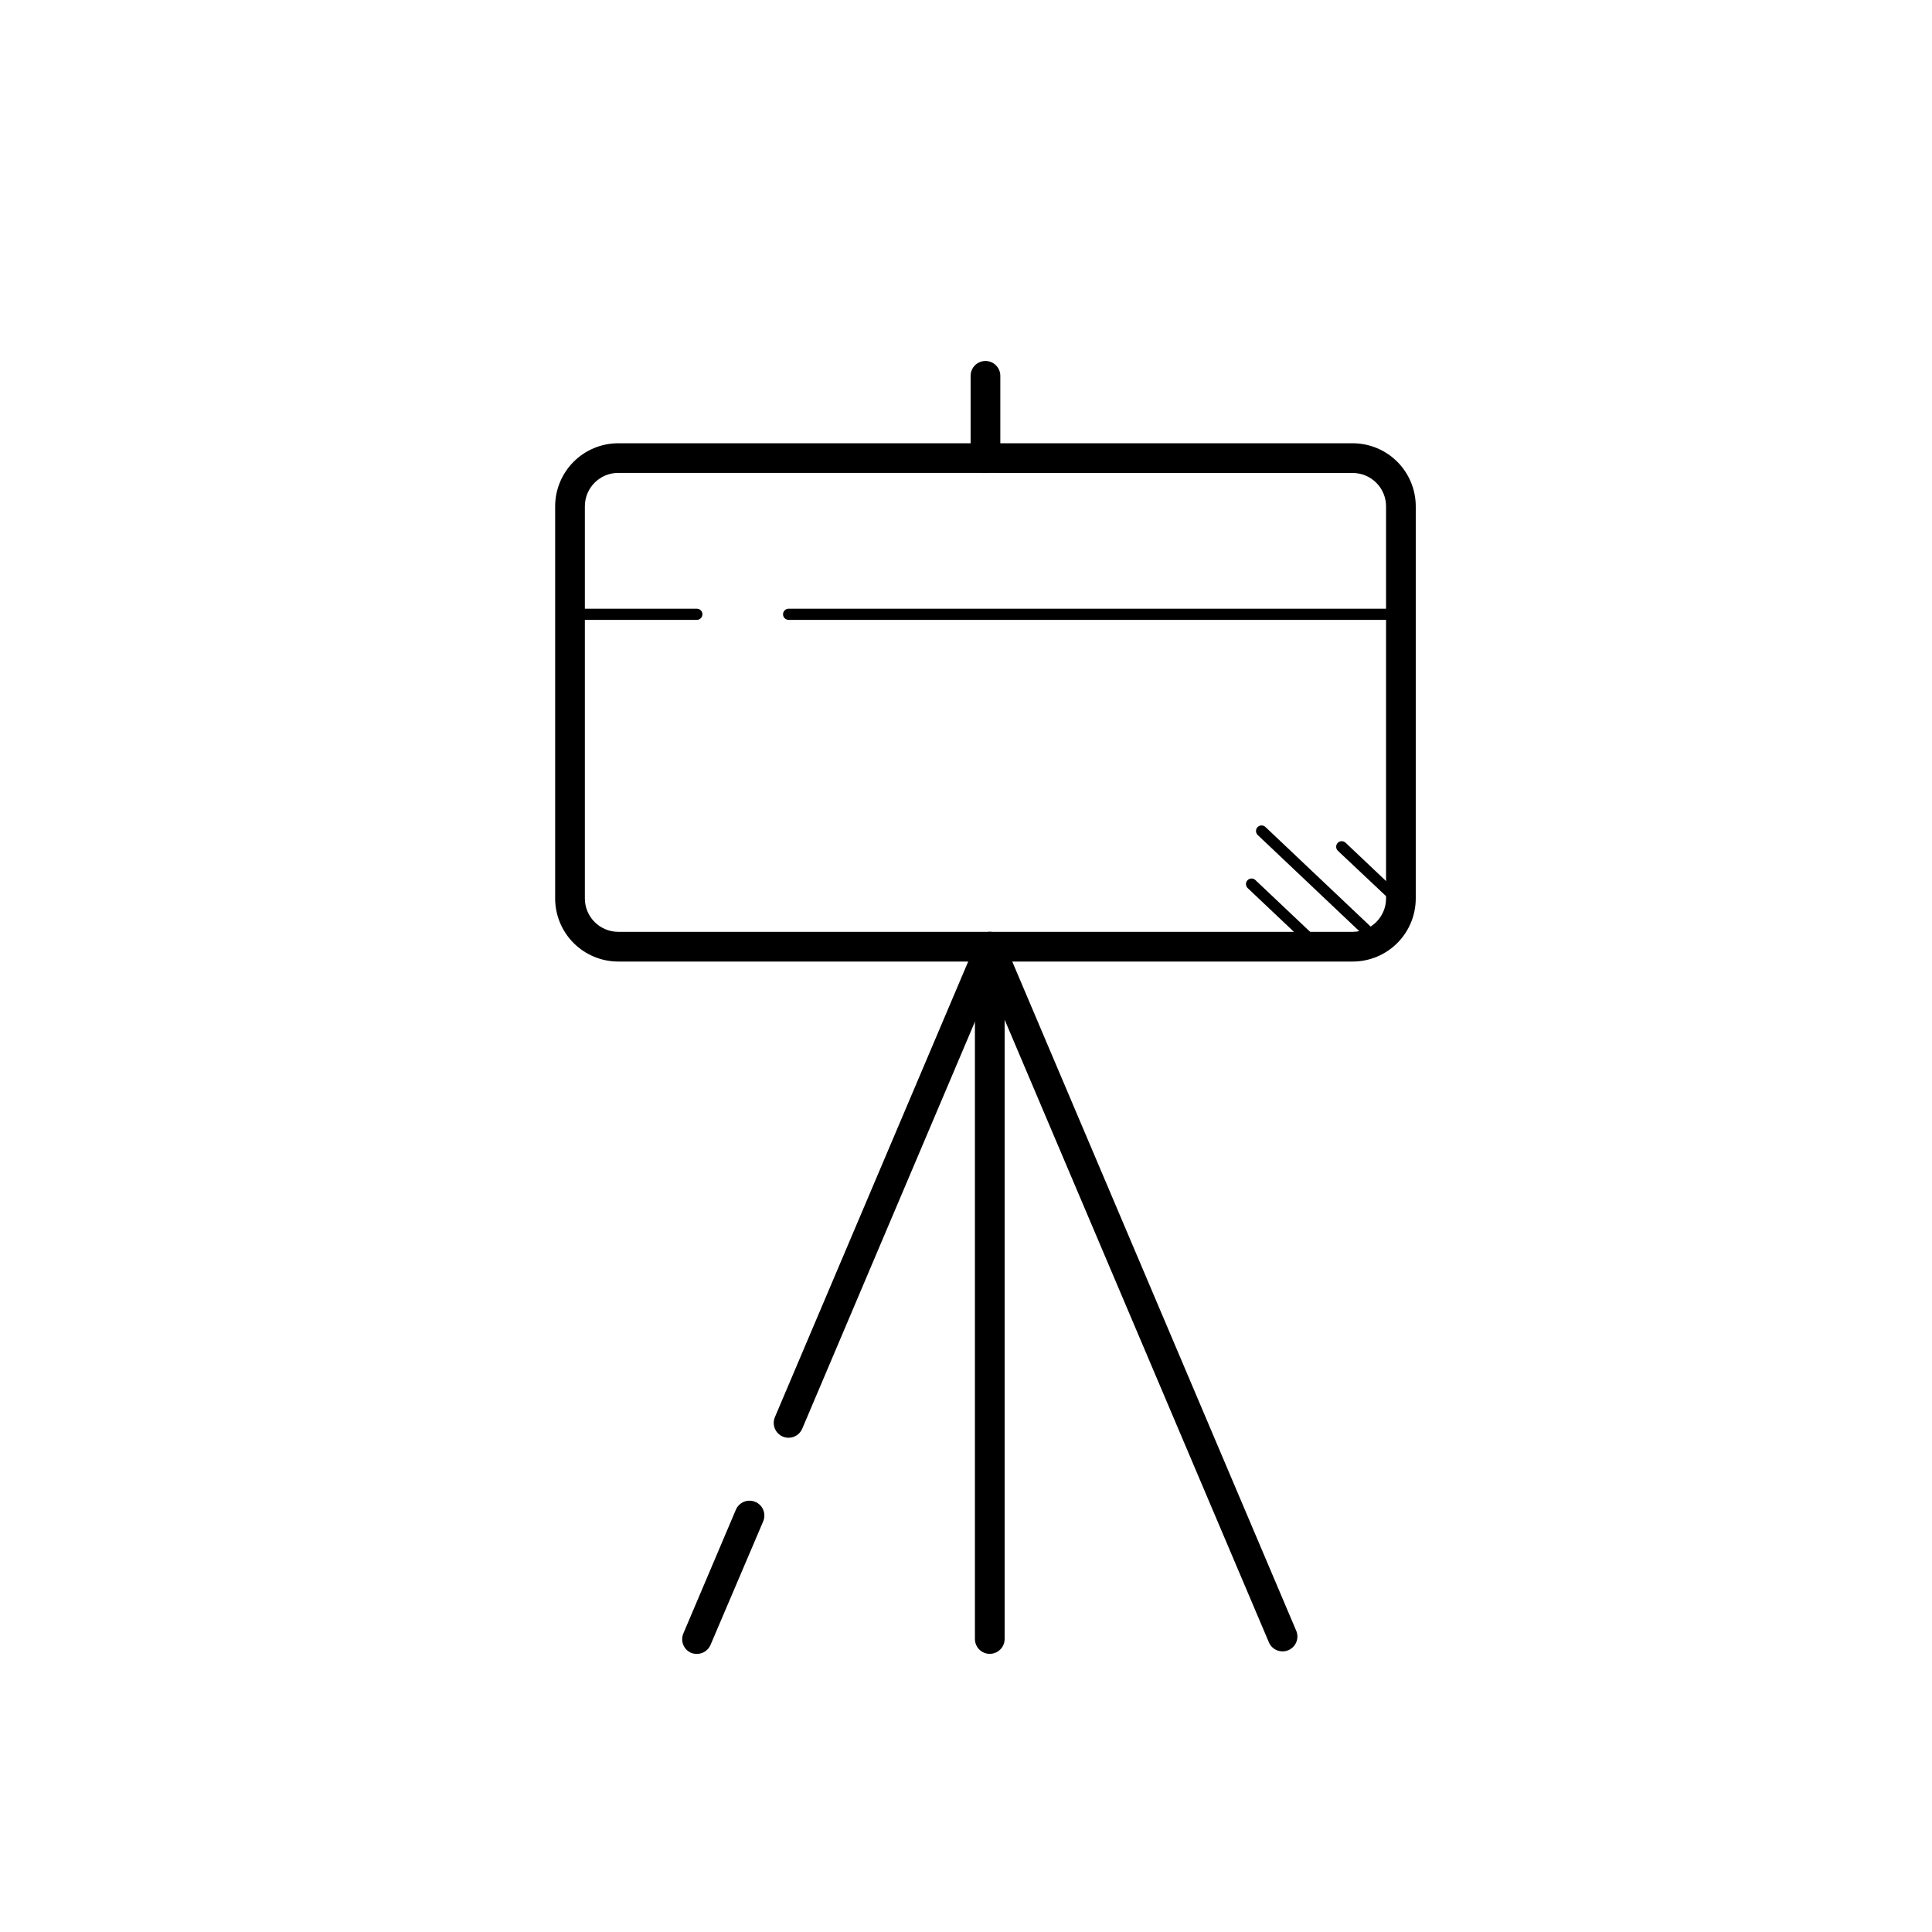
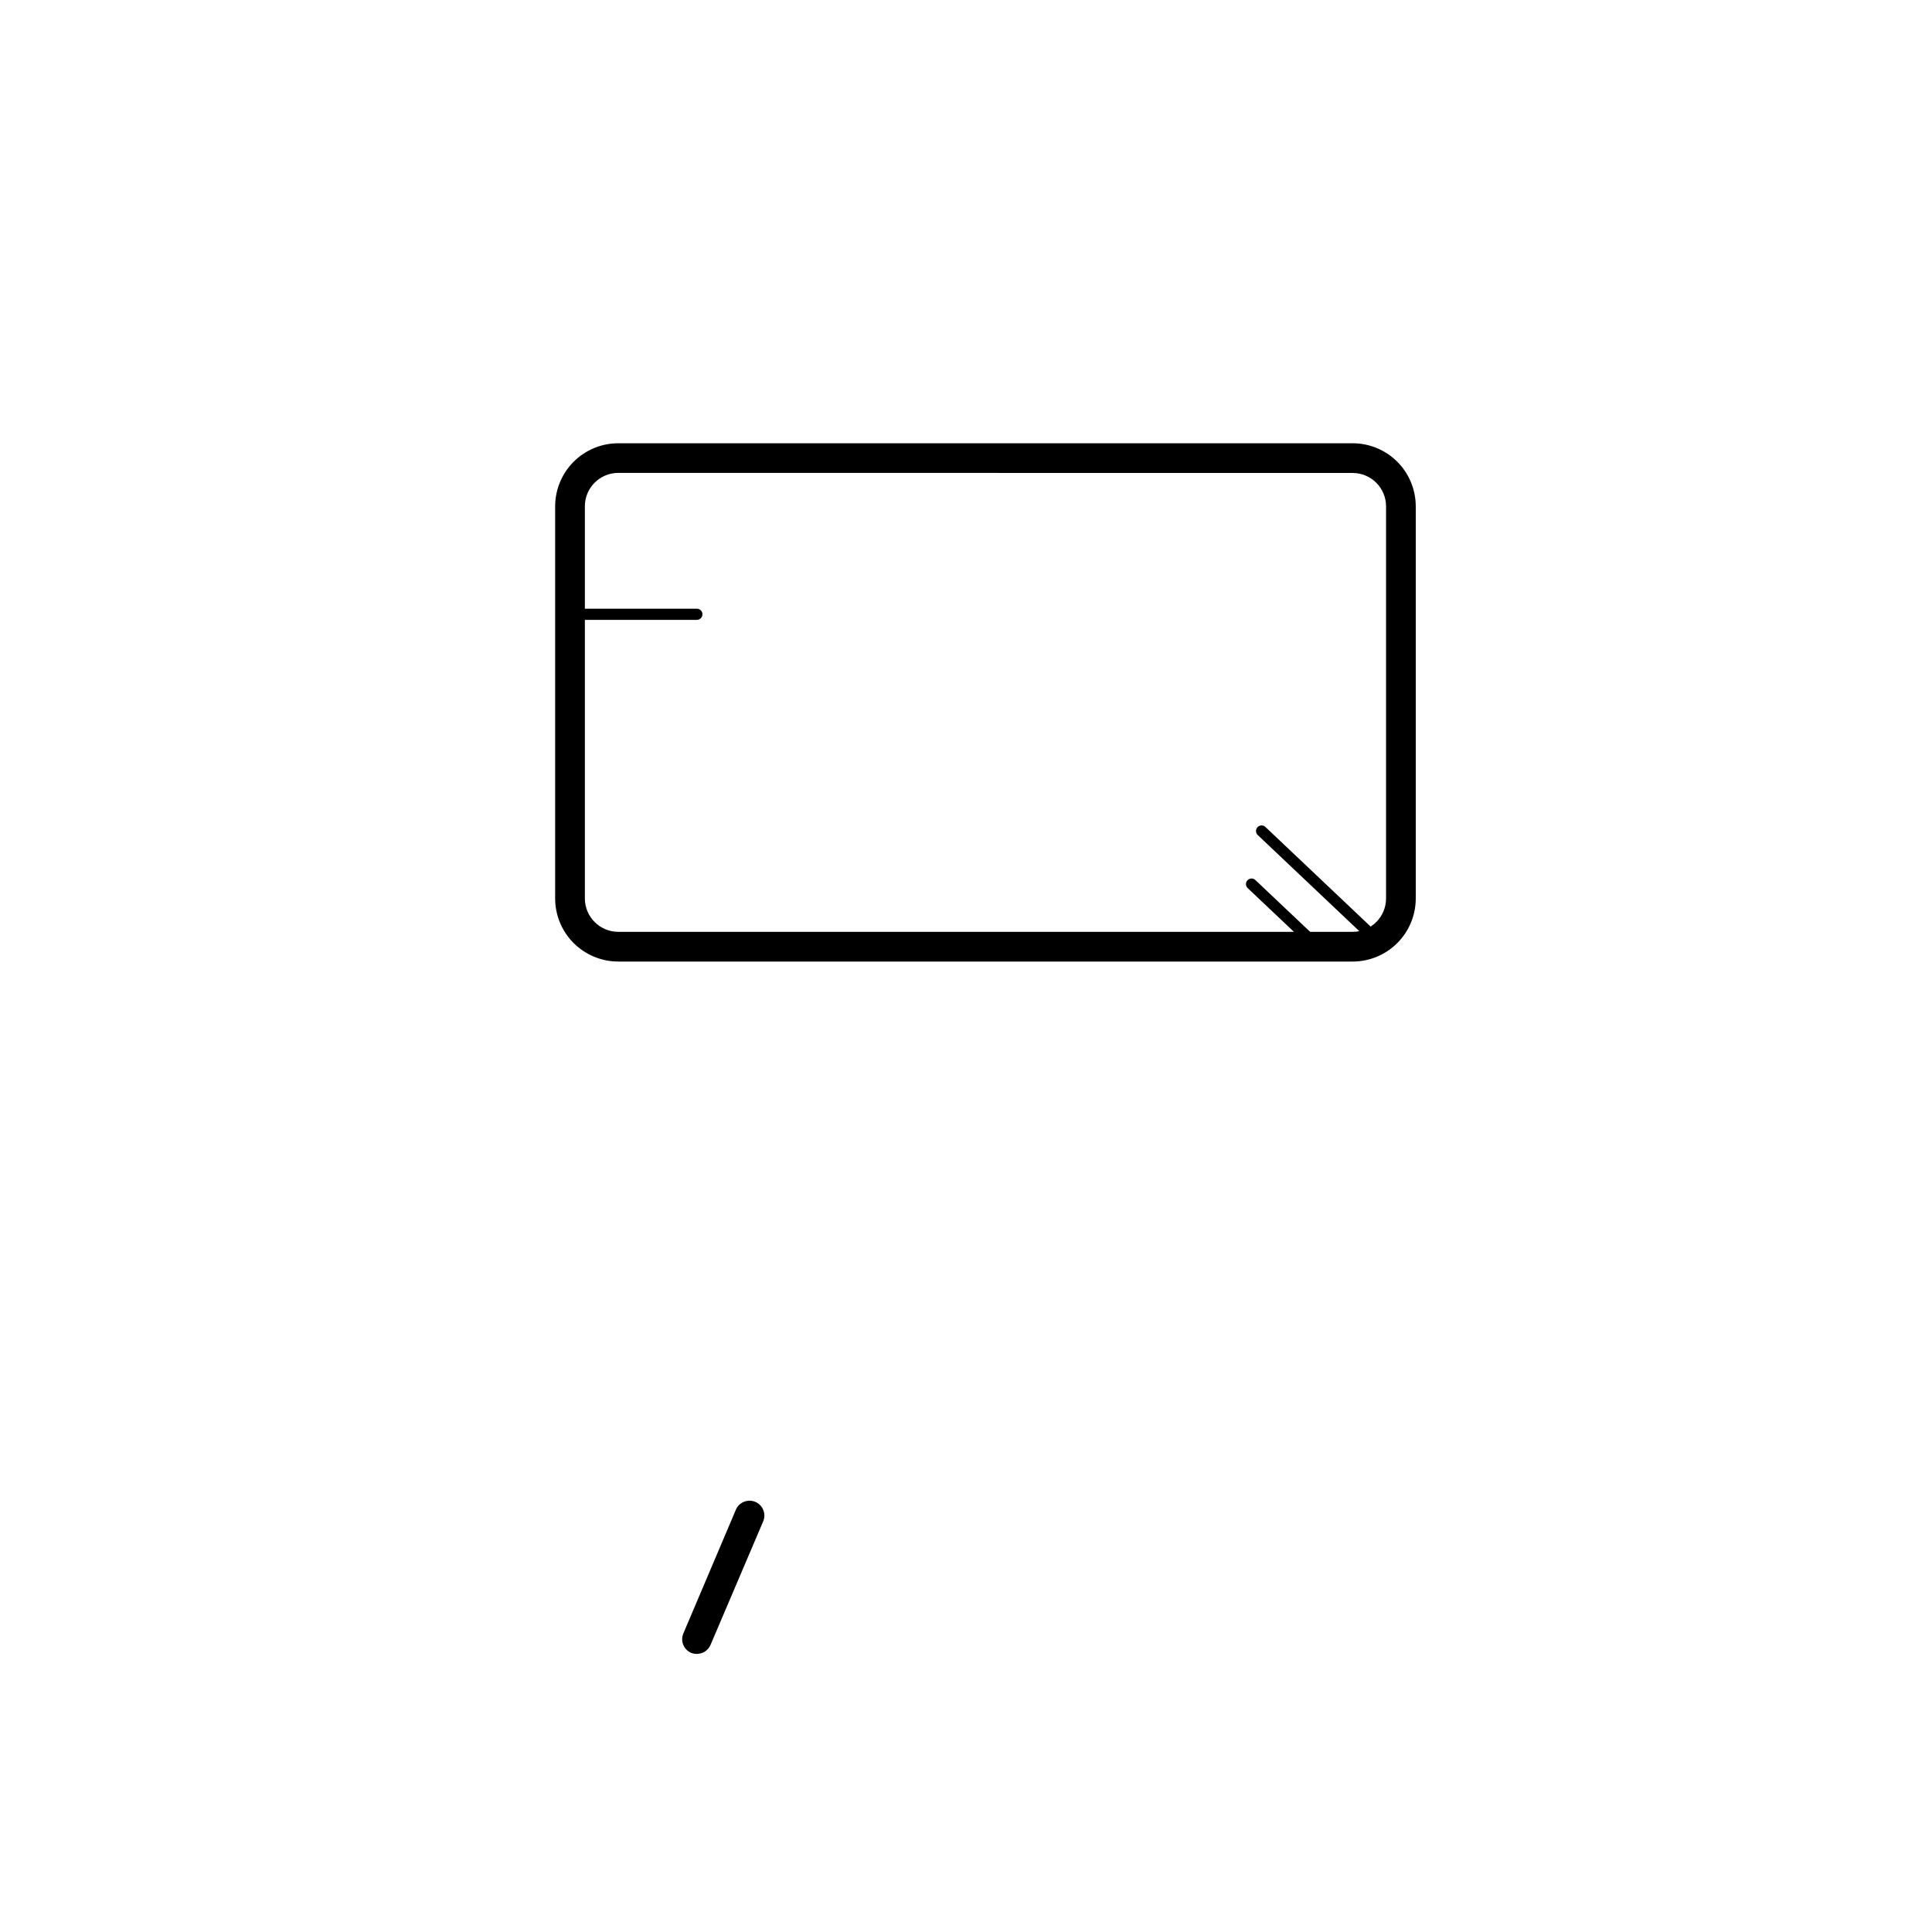
<svg xmlns="http://www.w3.org/2000/svg" fill="#000000" width="800px" height="800px" version="1.1" viewBox="144 144 512 512">
  <g>
    <path d="m502.46 398.82h-194.61c-4.438 0-8.691-1.762-11.828-4.898s-4.902-7.391-4.902-11.828v-103.9c0-4.434 1.766-8.691 4.902-11.828s7.391-4.898 11.828-4.898h194.61c4.438 0 8.691 1.762 11.832 4.898 3.137 3.137 4.898 7.394 4.898 11.828v103.89c0.004 4.441-1.758 8.699-4.898 11.836-3.137 3.141-7.391 4.902-11.832 4.902zm-194.61-129.5c-4.891 0-8.855 3.965-8.855 8.855v103.91c0 4.894 3.965 8.859 8.855 8.859h194.61c4.894 0 8.859-3.965 8.859-8.859v-103.89c0-4.891-3.965-8.855-8.859-8.855z" />
    <path d="m328.67 582.3c-0.508 0.004-1.012-0.086-1.484-0.266-0.965-0.406-1.723-1.18-2.117-2.152-0.391-0.969-0.379-2.051 0.031-3.012l13.875-32.688-0.004-0.004c0.395-0.984 1.168-1.77 2.144-2.176 0.977-0.406 2.078-0.402 3.055 0.012 0.973 0.414 1.742 1.203 2.125 2.191 0.387 0.988 0.355 2.09-0.078 3.055l-13.914 32.637c-0.617 1.461-2.051 2.406-3.633 2.402z" />
-     <path d="m352.98 525.02c-0.531 0-1.051-0.105-1.535-0.312-2-0.852-2.934-3.156-2.086-5.156l53.324-125.68-0.004-0.004c0.848-2 3.16-2.938 5.164-2.09 2 0.848 2.938 3.16 2.09 5.16l-53.332 125.68c-0.617 1.457-2.043 2.402-3.621 2.402z" />
-     <path d="m406.3 582.29c-2.172 0-3.934-1.762-3.934-3.934v-183.48c-0.008-1.879 1.312-3.5 3.152-3.875 1.84-0.371 3.688 0.605 4.414 2.34l77.637 182.96c0.75 1.977-0.195 4.191-2.144 5.019-1.945 0.824-4.195-0.035-5.098-1.949l-70.09-165.14v164.12c0 1.043-0.414 2.043-1.152 2.781-0.738 0.738-1.738 1.152-2.785 1.152z" />
-     <path d="m405.16 269.31c-2.176 0-3.938-1.762-3.938-3.934v-21.777c0-2.176 1.762-3.938 3.938-3.938 2.172 0 3.934 1.762 3.934 3.938v21.777c0 1.043-0.414 2.043-1.152 2.781-0.738 0.738-1.738 1.152-2.781 1.152z" />
    <path d="m508.04 393.85c-0.367-0.008-0.719-0.152-0.984-0.402l-29.719-28.133c-0.293-0.266-0.469-0.641-0.484-1.035-0.016-0.398 0.133-0.785 0.402-1.074 0.273-0.285 0.652-0.453 1.047-0.461 0.398-0.008 0.781 0.148 1.062 0.426l29.719 28.133c0.434 0.41 0.578 1.043 0.363 1.605-0.215 0.559-0.75 0.93-1.348 0.941z" />
    <path d="m493.18 396.36c-0.367-0.008-0.719-0.152-0.984-0.406l-17.516-16.57c-0.293-0.266-0.469-0.641-0.484-1.035-0.016-0.398 0.129-0.785 0.402-1.07 0.273-0.289 0.652-0.457 1.047-0.465 0.398-0.004 0.781 0.148 1.062 0.426l17.516 16.57c0.594 0.559 0.617 1.496 0.059 2.086-0.281 0.309-0.684 0.477-1.102 0.465z" />
-     <path d="m512.88 382.43c-0.367-0.008-0.719-0.152-0.984-0.402l-13.316-12.535c-0.293-0.27-0.469-0.645-0.484-1.043-0.012-0.398 0.133-0.785 0.41-1.07 0.273-0.289 0.652-0.453 1.051-0.457 0.398-0.004 0.781 0.152 1.062 0.434l13.273 12.566c0.438 0.41 0.578 1.043 0.363 1.605-0.215 0.559-0.746 0.93-1.348 0.941z" />
-     <path d="m512.88 308.27h-159.89c-0.816 0-1.477-0.66-1.477-1.477 0-0.812 0.66-1.477 1.477-1.477h159.89c0.812 0 1.473 0.664 1.473 1.477 0 0.816-0.66 1.477-1.473 1.477z" />
    <path d="m328.68 308.27h-33.637c-0.812 0-1.473-0.66-1.473-1.477 0-0.812 0.66-1.477 1.473-1.477h33.637c0.812 0 1.473 0.664 1.473 1.477 0 0.816-0.66 1.477-1.473 1.477z" />
  </g>
</svg>